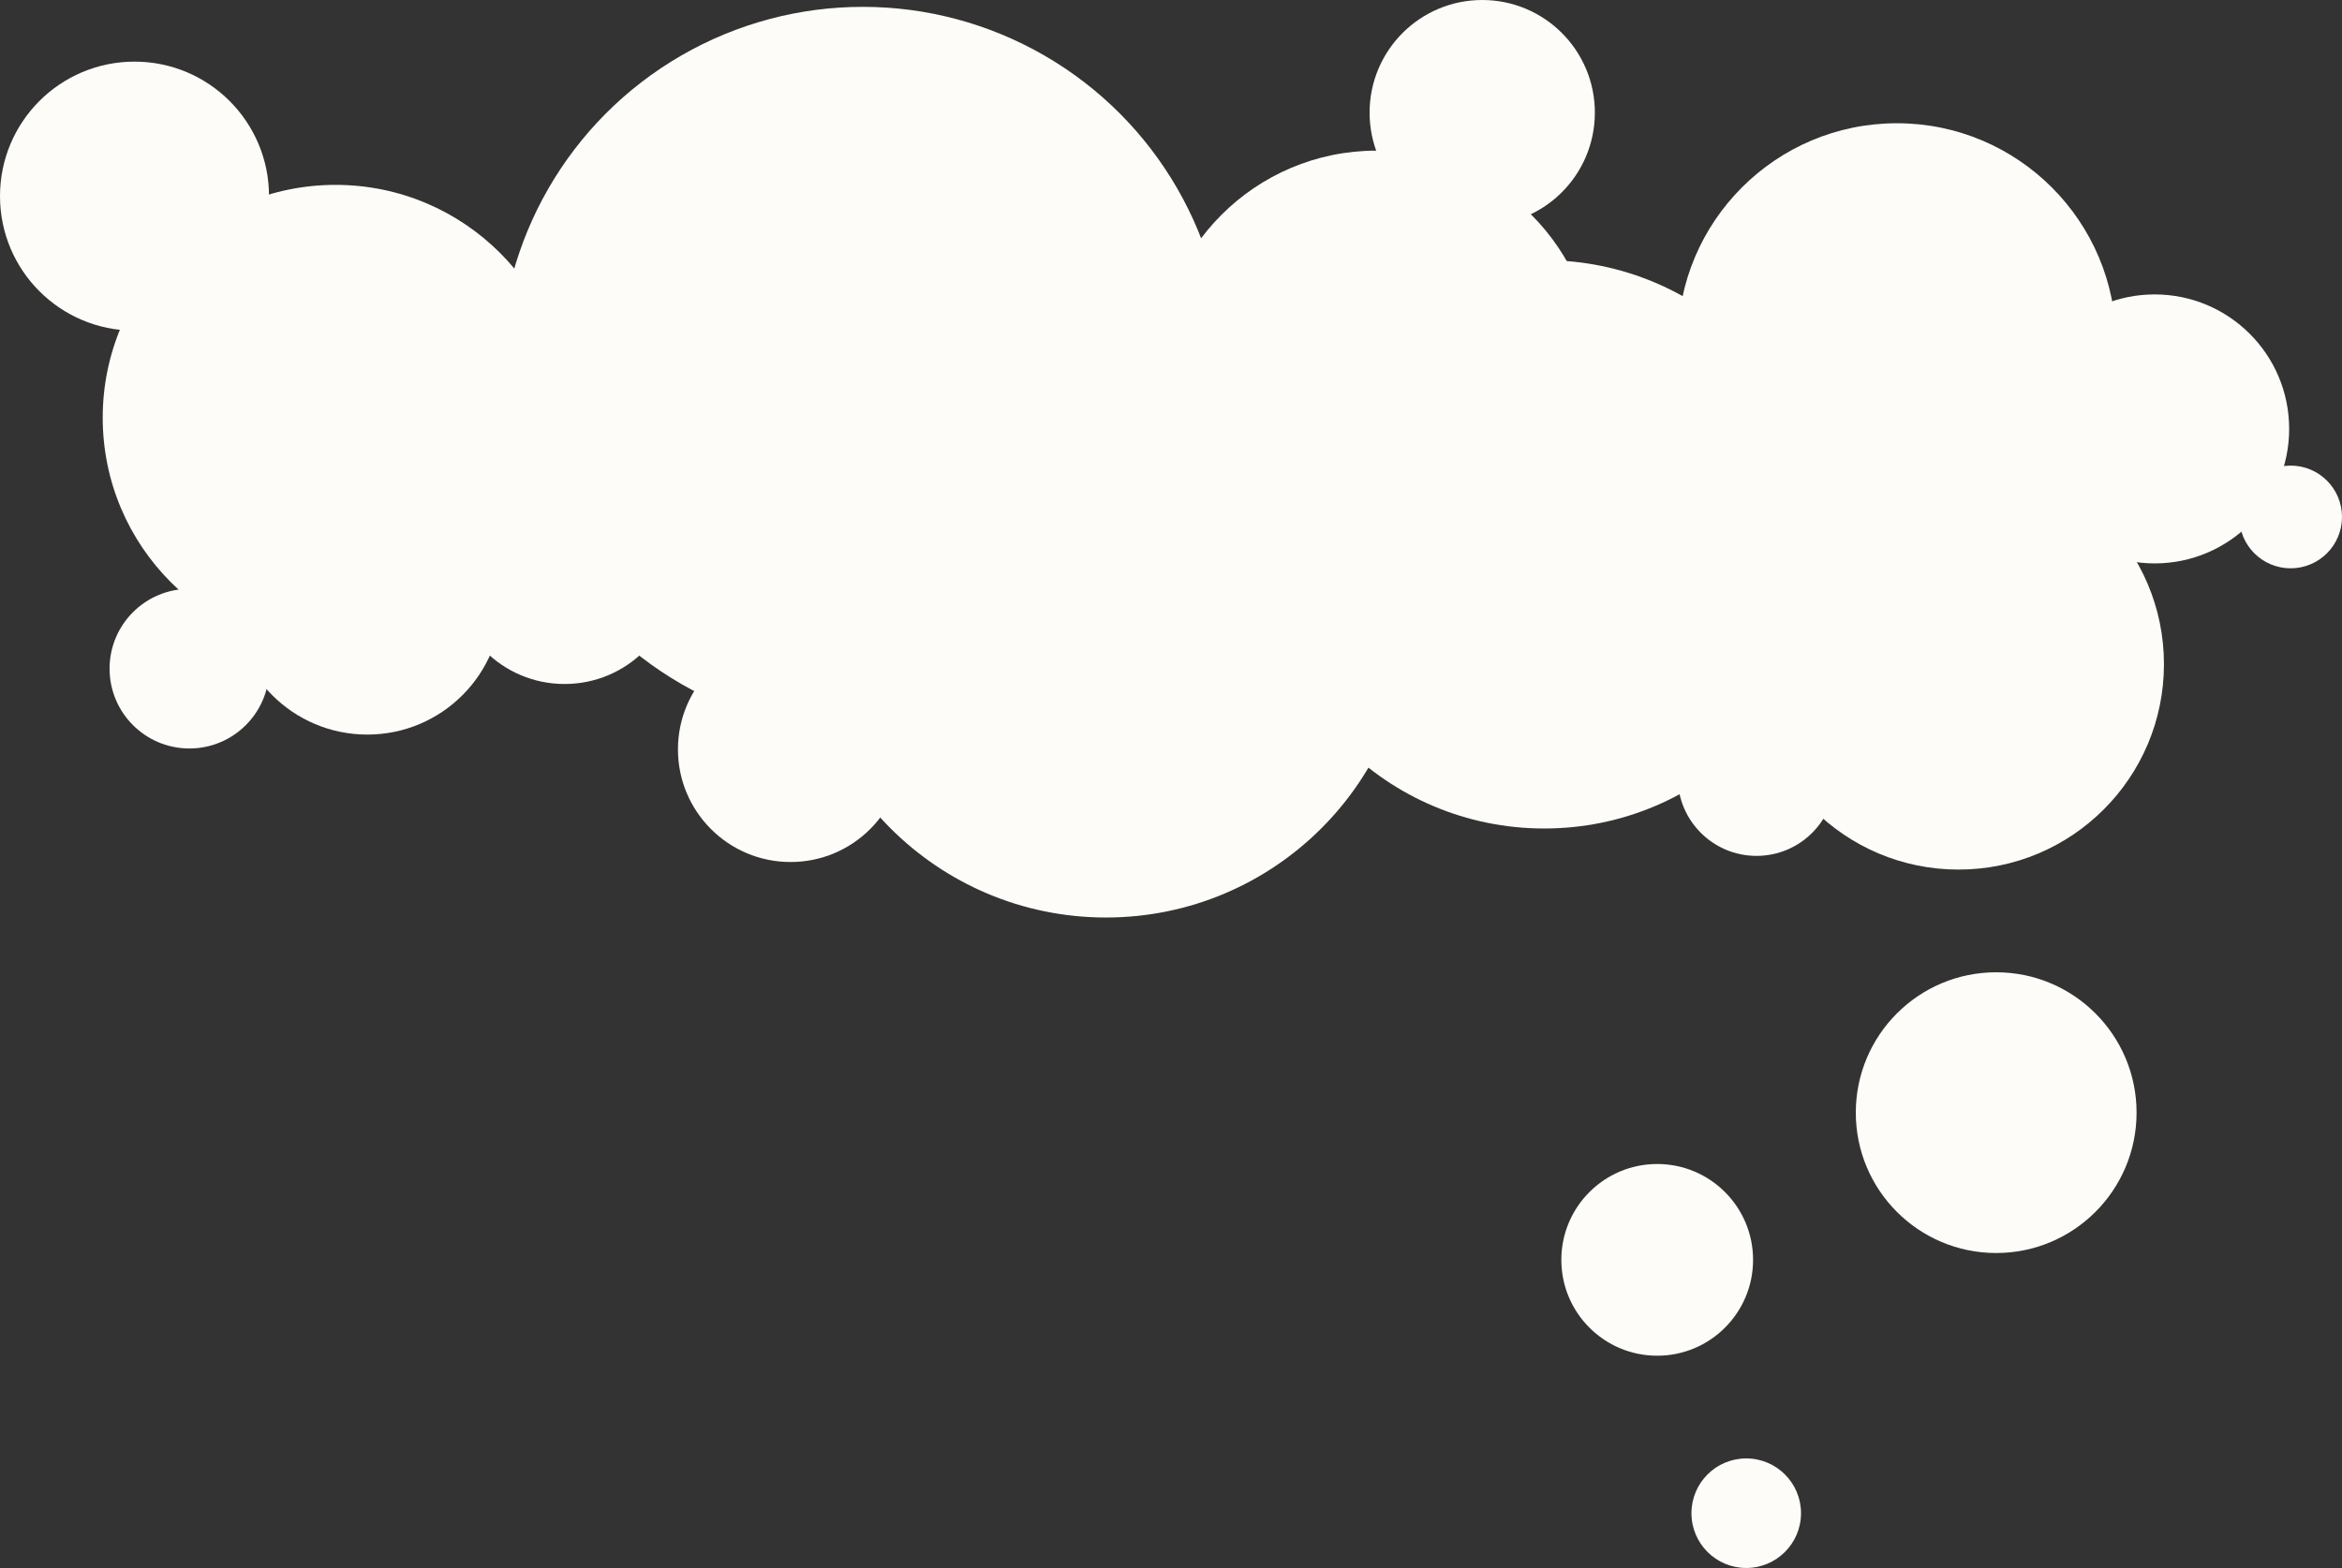
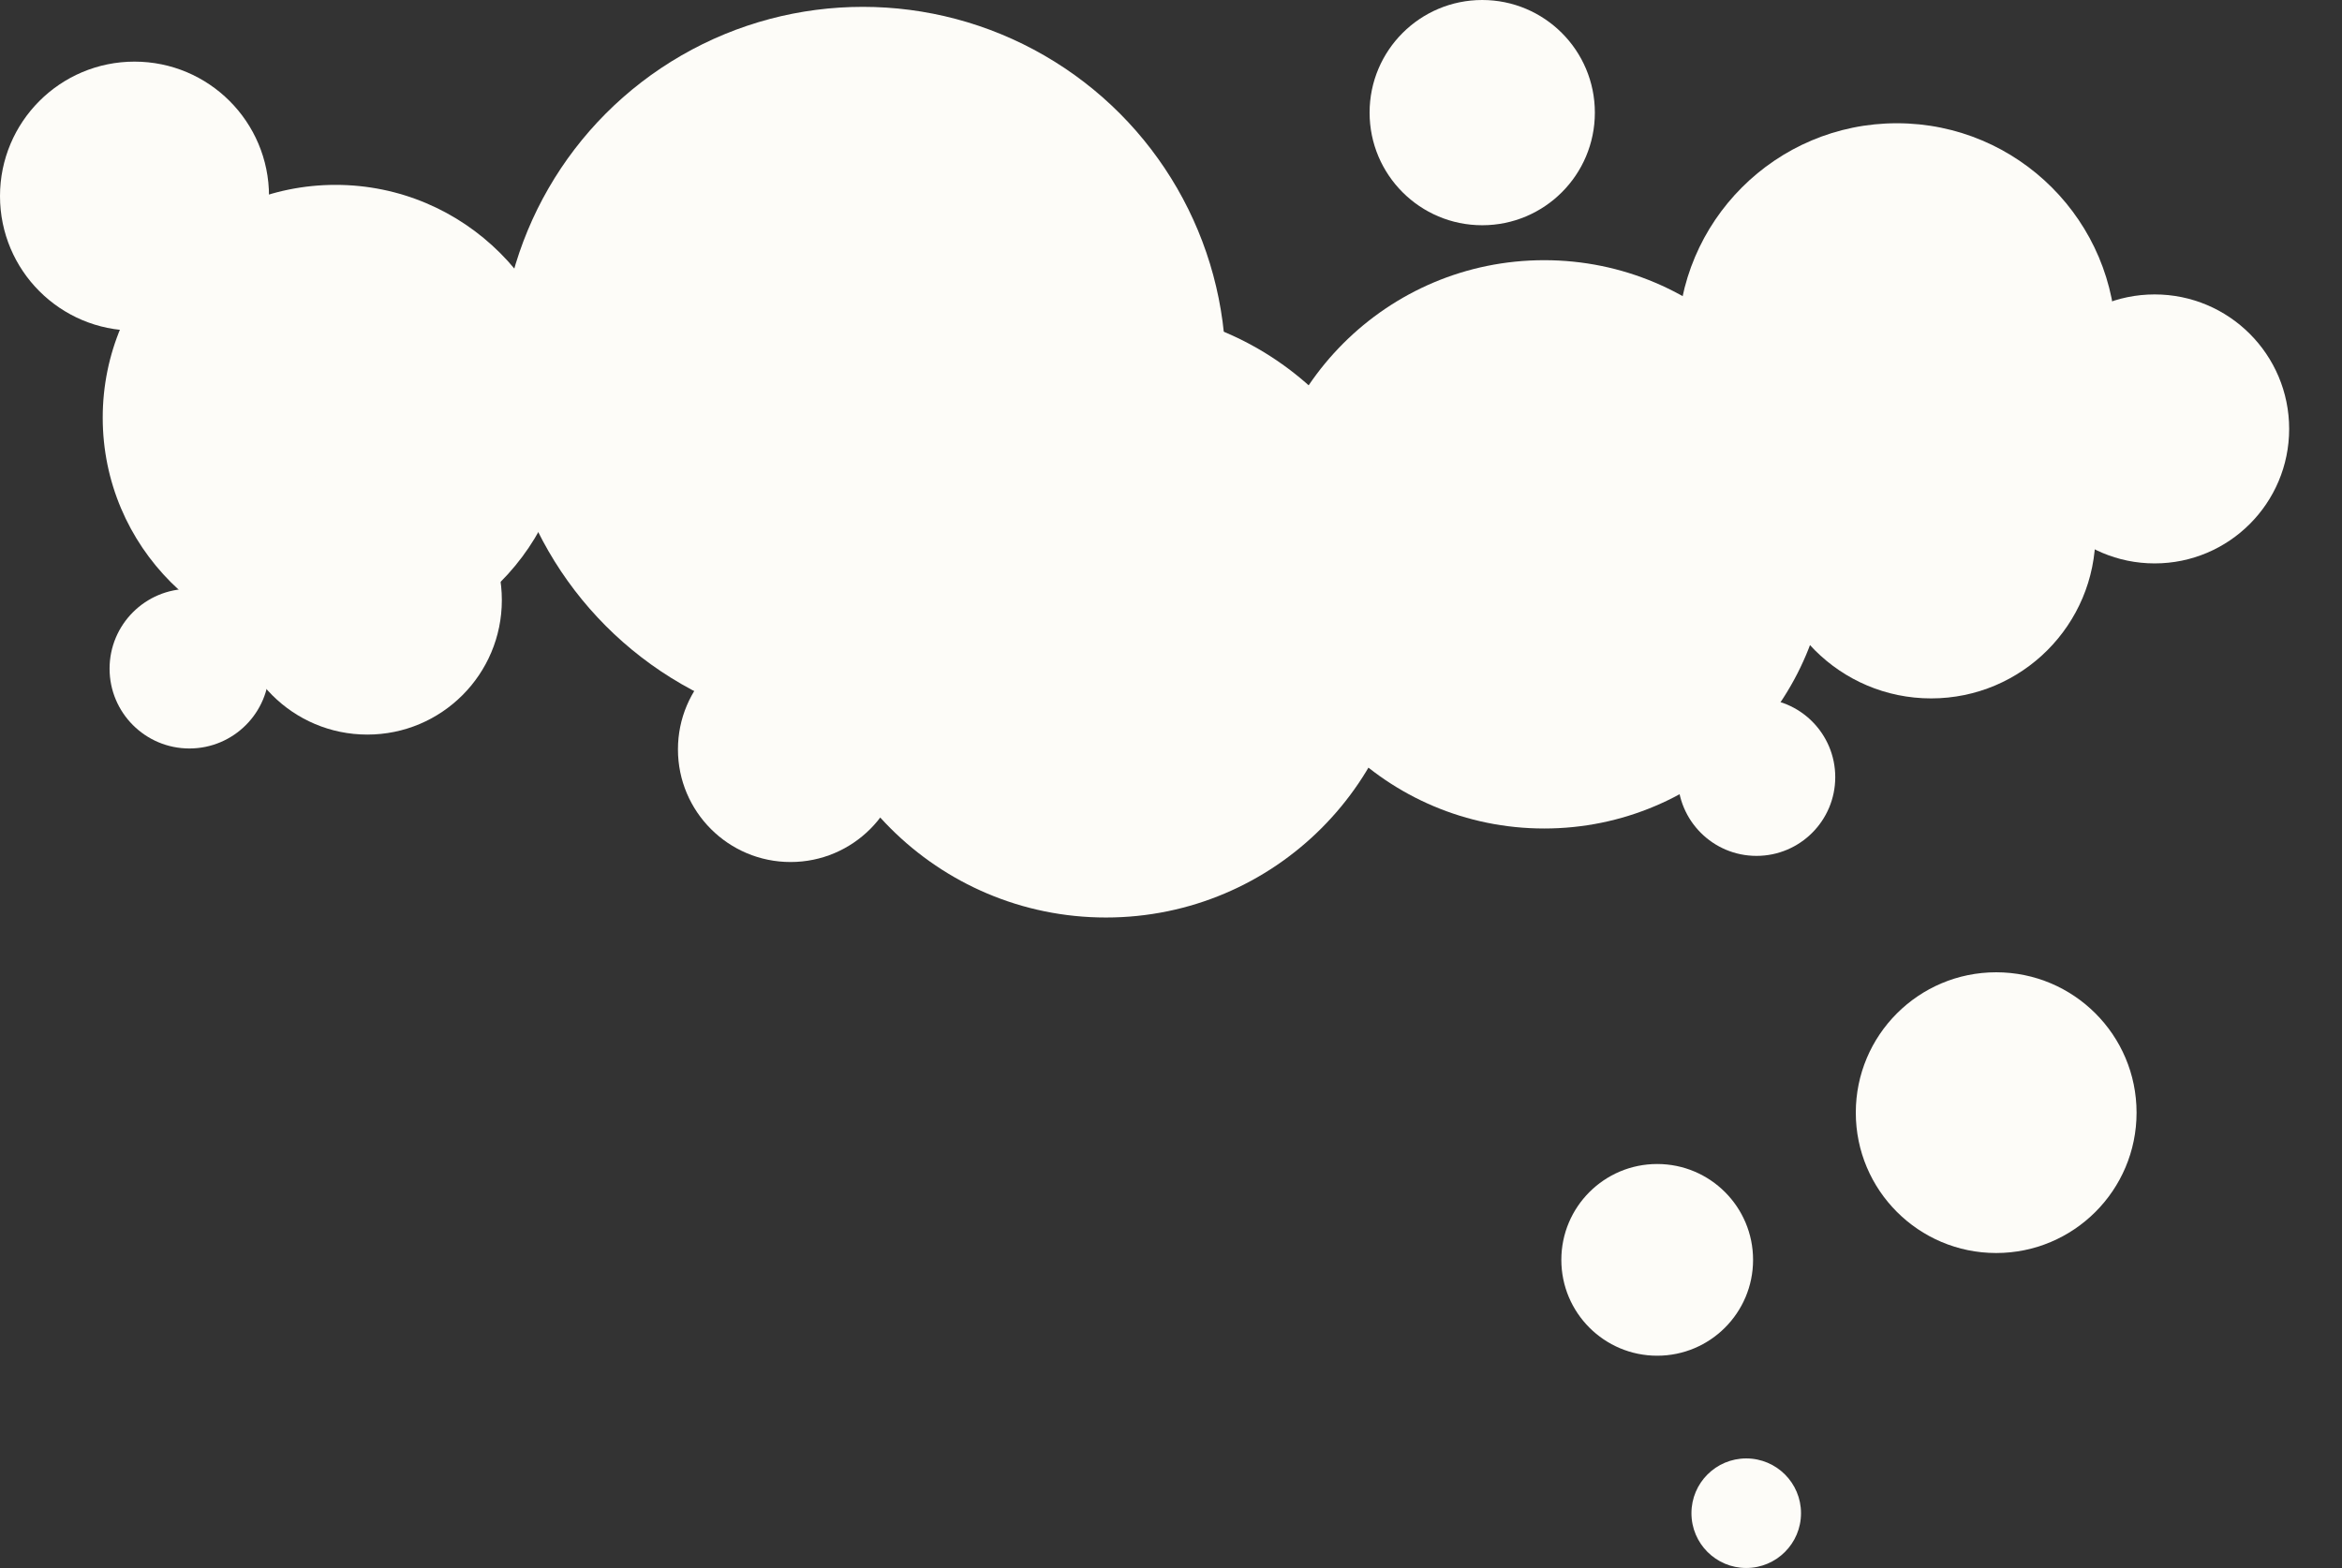
<svg xmlns="http://www.w3.org/2000/svg" width="342" height="229" viewBox="0 0 342 229" fill="none">
  <rect x="0" y="0" width="342" height="229" fill="#333333" stroke="none" />
  <circle cx="225.5" cy="79.5" r="41.5" fill="#FDFCF8" />
  <circle cx="291.5" cy="162.5" r="20.5" fill="#FDFCF8" />
-   <circle cx="286" cy="97" r="30" fill="#FDFCF8" />
  <circle cx="242" cy="184" r="14" fill="#FDFCF8" />
  <circle cx="255" cy="221" r="8" fill="#FDFCF8" />
  <circle cx="49" cy="61" r="34" fill="#FDFCF8" />
  <circle cx="27.657" cy="97.657" r="11.657" fill="#FDFCF8" />
  <circle cx="314.642" cy="62.642" r="19.642" fill="#FDFCF8" />
  <circle cx="19.642" cy="28.642" r="19.642" fill="#FDFCF8" />
  <circle cx="53.642" cy="87.642" r="19.642" fill="#FDFCF8" />
  <circle cx="161.5" cy="89.5" r="44.5" fill="#FDFCF8" />
-   <circle cx="201" cy="54" r="32" fill="#FDFCF8" />
  <circle cx="277" cy="50" r="32" fill="#FDFCF8" />
  <circle cx="126" cy="54" r="53" fill="#FDFCF8" />
  <circle cx="216.448" cy="16.448" r="16.448" fill="#FDFCF8" />
  <circle cx="115.448" cy="109.448" r="16.448" fill="#FDFCF8" />
  <circle cx="282" cy="78" r="24" fill="#FDFCF8" />
  <circle cx="256.5" cy="113.5" r="11.5" fill="#FDFCF8" />
-   <circle cx="334.5" cy="75.5" r="7.5" fill="#FDFCF8" />
-   <circle cx="82.448" cy="83.448" r="16.448" fill="#FDFCF8" />
</svg>